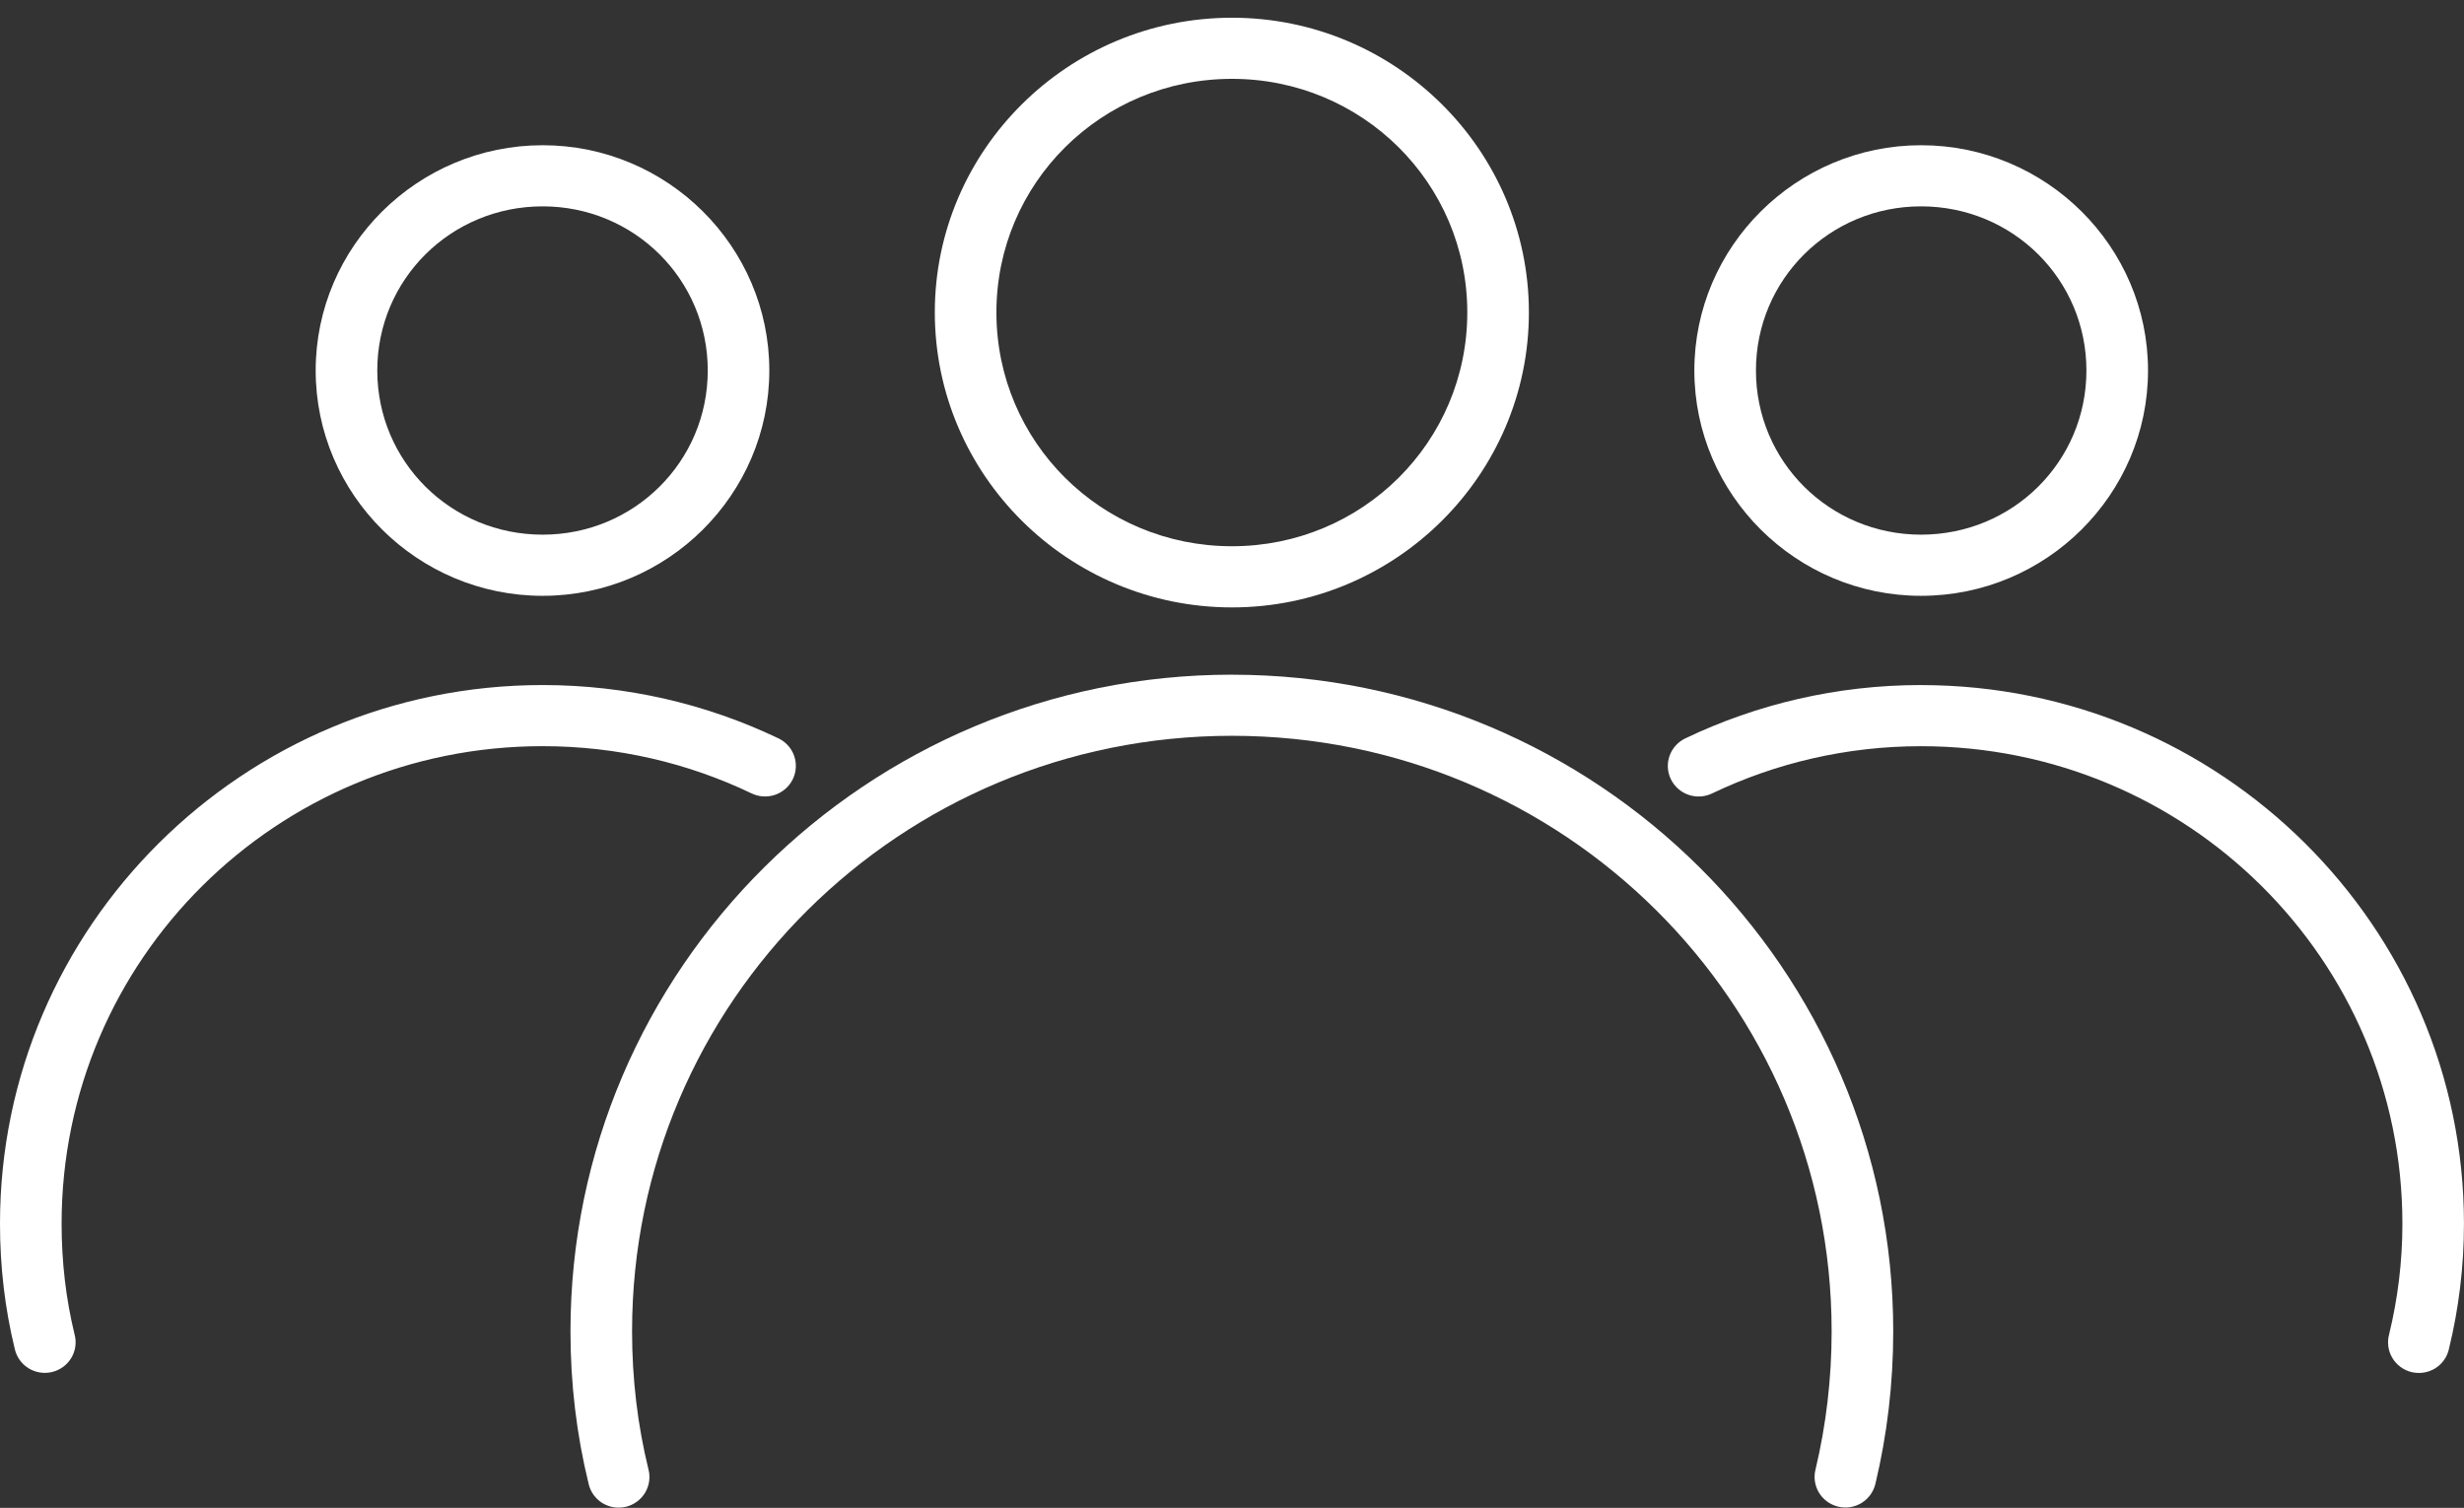
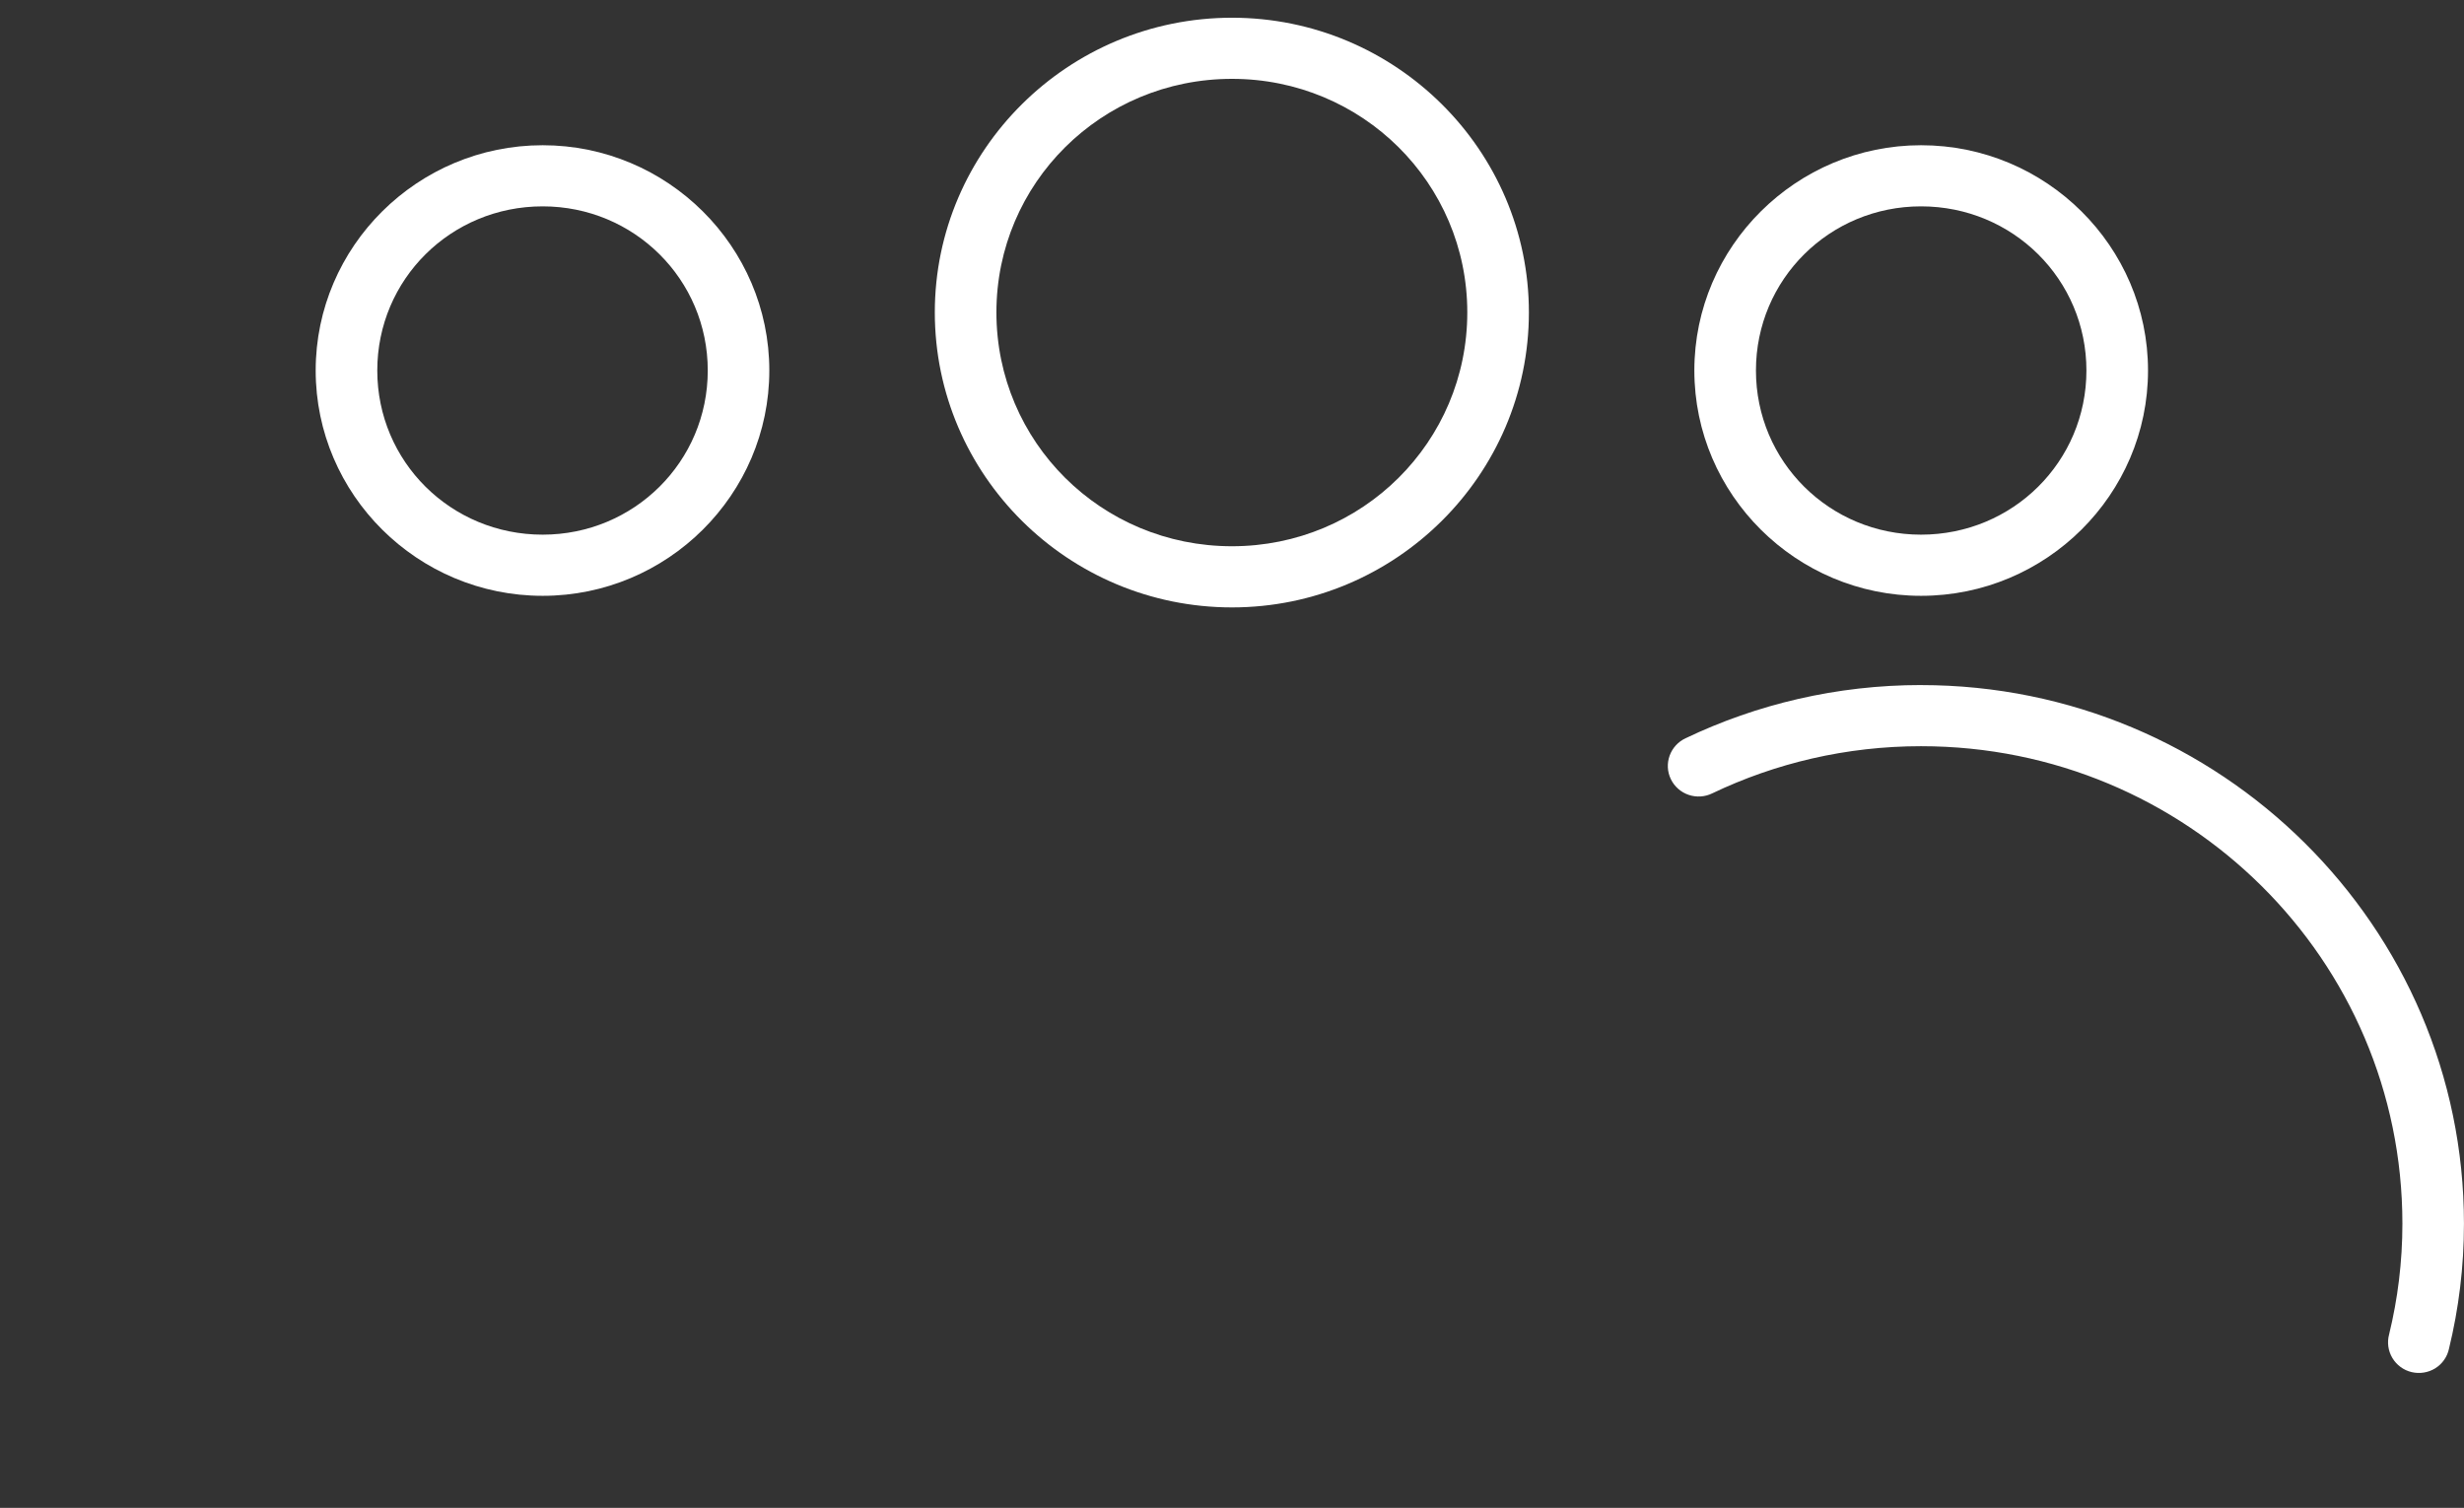
<svg xmlns="http://www.w3.org/2000/svg" width="67" height="41" viewBox="0 0 67 41" fill="none">
  <rect x="0" y="0" width="67" height="41" fill="#333333" stroke="none" />
-   <path fill-rule="evenodd" clip-rule="evenodd" d="M33.5 18.345C23.576 18.345 15.512 26.349 15.512 36.2C15.512 37.627 15.679 39.015 16.005 40.344C16.053 40.562 16.189 40.752 16.38 40.87C16.571 40.987 16.801 41.024 17.02 40.971C17.238 40.918 17.426 40.78 17.541 40.589C17.656 40.397 17.689 40.167 17.632 39.951C17.338 38.753 17.187 37.498 17.187 36.2C17.187 27.248 24.481 20.007 33.5 20.007C42.51 20.007 49.805 27.248 49.805 36.2C49.805 37.498 49.653 38.755 49.367 39.956C49.312 40.172 49.347 40.401 49.463 40.591C49.579 40.781 49.768 40.917 49.986 40.968C50.204 41.02 50.434 40.982 50.624 40.864C50.813 40.746 50.948 40.556 50.997 40.34C51.313 39.014 51.48 37.627 51.48 36.2C51.48 26.35 43.416 18.346 33.5 18.346L33.5 18.345Z" fill="white" />
  <path fill-rule="evenodd" clip-rule="evenodd" d="M33.5 0.482C29.045 0.482 25.419 4.08 25.419 8.494C25.419 12.916 29.045 16.516 33.5 16.516C37.947 16.516 41.573 12.916 41.573 8.494C41.573 4.08 37.947 0.482 33.5 0.482ZM33.5 2.144C37.041 2.144 39.898 4.979 39.898 8.494C39.898 12.019 37.041 14.853 33.5 14.853C29.949 14.853 27.094 12.019 27.094 8.494C27.094 4.979 29.949 2.144 33.5 2.144Z" fill="white" />
-   <path fill-rule="evenodd" clip-rule="evenodd" d="M14.755 18.627C6.615 18.627 0 25.194 0 33.272C0 34.44 0.133 35.579 0.401 36.676C0.449 36.894 0.584 37.085 0.774 37.203C0.965 37.322 1.197 37.359 1.416 37.306C1.635 37.254 1.823 37.116 1.938 36.924C2.054 36.732 2.086 36.502 2.028 36.285C1.793 35.321 1.675 34.315 1.675 33.272C1.675 26.091 7.52 20.289 14.755 20.289C16.788 20.289 18.715 20.749 20.429 21.57L20.43 21.57C20.631 21.669 20.863 21.684 21.075 21.612C21.286 21.54 21.46 21.387 21.558 21.186C21.655 20.986 21.667 20.755 21.592 20.546C21.516 20.336 21.36 20.166 21.157 20.072C19.22 19.147 17.044 18.627 14.755 18.627L14.755 18.627Z" fill="white" />
  <path fill-rule="evenodd" clip-rule="evenodd" d="M14.756 3.949C11.356 3.949 8.584 6.7 8.584 10.074C8.584 13.449 11.356 16.201 14.756 16.201C18.148 16.201 20.919 13.449 20.919 10.074C20.919 6.7 18.148 3.949 14.756 3.949ZM14.756 5.611C17.242 5.611 19.245 7.597 19.245 10.074C19.245 12.551 17.242 14.538 14.756 14.538C12.26 14.538 10.259 12.551 10.259 10.074C10.259 7.597 12.26 5.611 14.756 5.611Z" fill="white" />
  <path fill-rule="evenodd" clip-rule="evenodd" d="M52.236 18.627C49.948 18.627 47.771 19.148 45.835 20.073H45.835C45.632 20.167 45.475 20.338 45.4 20.547C45.324 20.757 45.336 20.987 45.434 21.188C45.531 21.388 45.705 21.541 45.917 21.613C46.129 21.685 46.361 21.67 46.561 21.571C48.276 20.751 50.203 20.29 52.236 20.29C59.471 20.29 65.325 26.093 65.325 33.273C65.325 34.312 65.199 35.318 64.963 36.286C64.905 36.503 64.937 36.733 65.053 36.926C65.168 37.118 65.357 37.257 65.576 37.309C65.795 37.361 66.026 37.324 66.218 37.206C66.409 37.087 66.544 36.896 66.591 36.677C66.857 35.584 66.999 34.446 66.999 33.274C66.999 25.194 60.376 18.628 52.236 18.628L52.236 18.627Z" fill="white" />
  <path fill-rule="evenodd" clip-rule="evenodd" d="M52.236 3.949C48.843 3.949 46.072 6.7 46.072 10.074C46.072 13.449 48.843 16.201 52.236 16.201C55.636 16.201 58.408 13.449 58.408 10.074C58.408 6.7 55.636 3.949 52.236 3.949ZM52.236 5.611C54.731 5.611 56.733 7.597 56.733 10.074C56.733 12.551 54.731 14.538 52.236 14.538C49.75 14.538 47.747 12.551 47.747 10.074C47.747 7.597 49.75 5.611 52.236 5.611Z" fill="white" />
</svg>